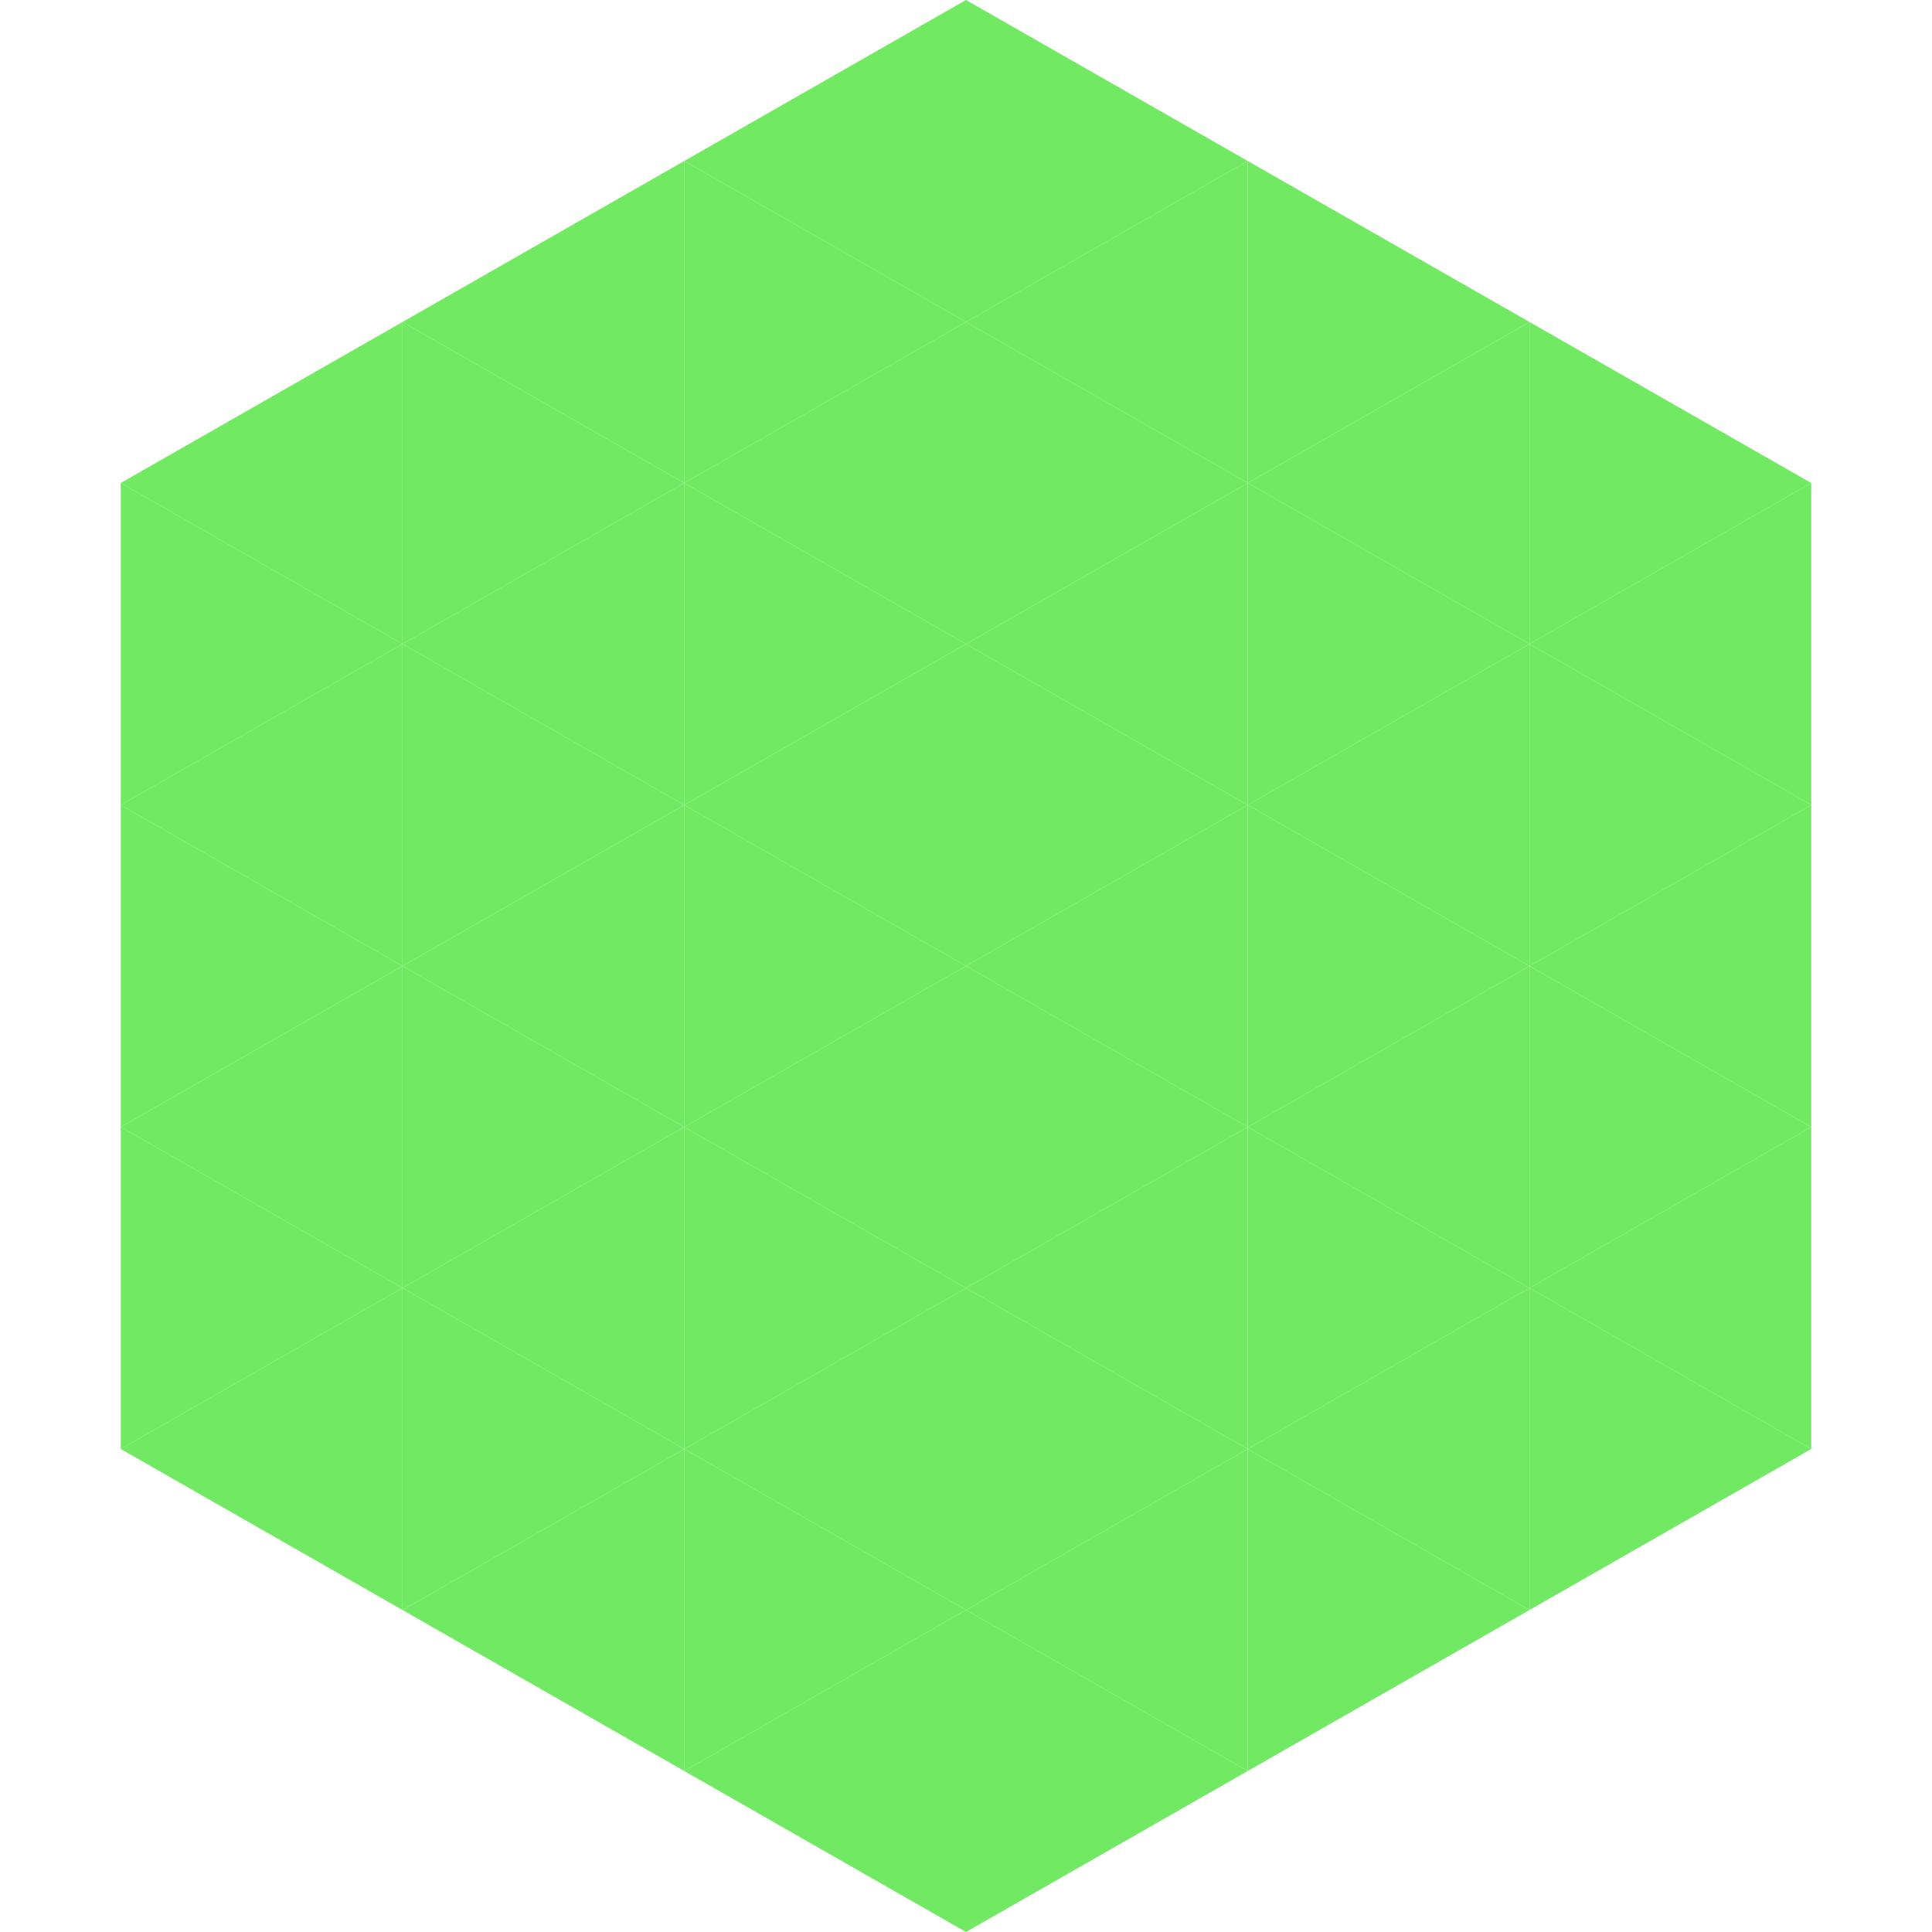
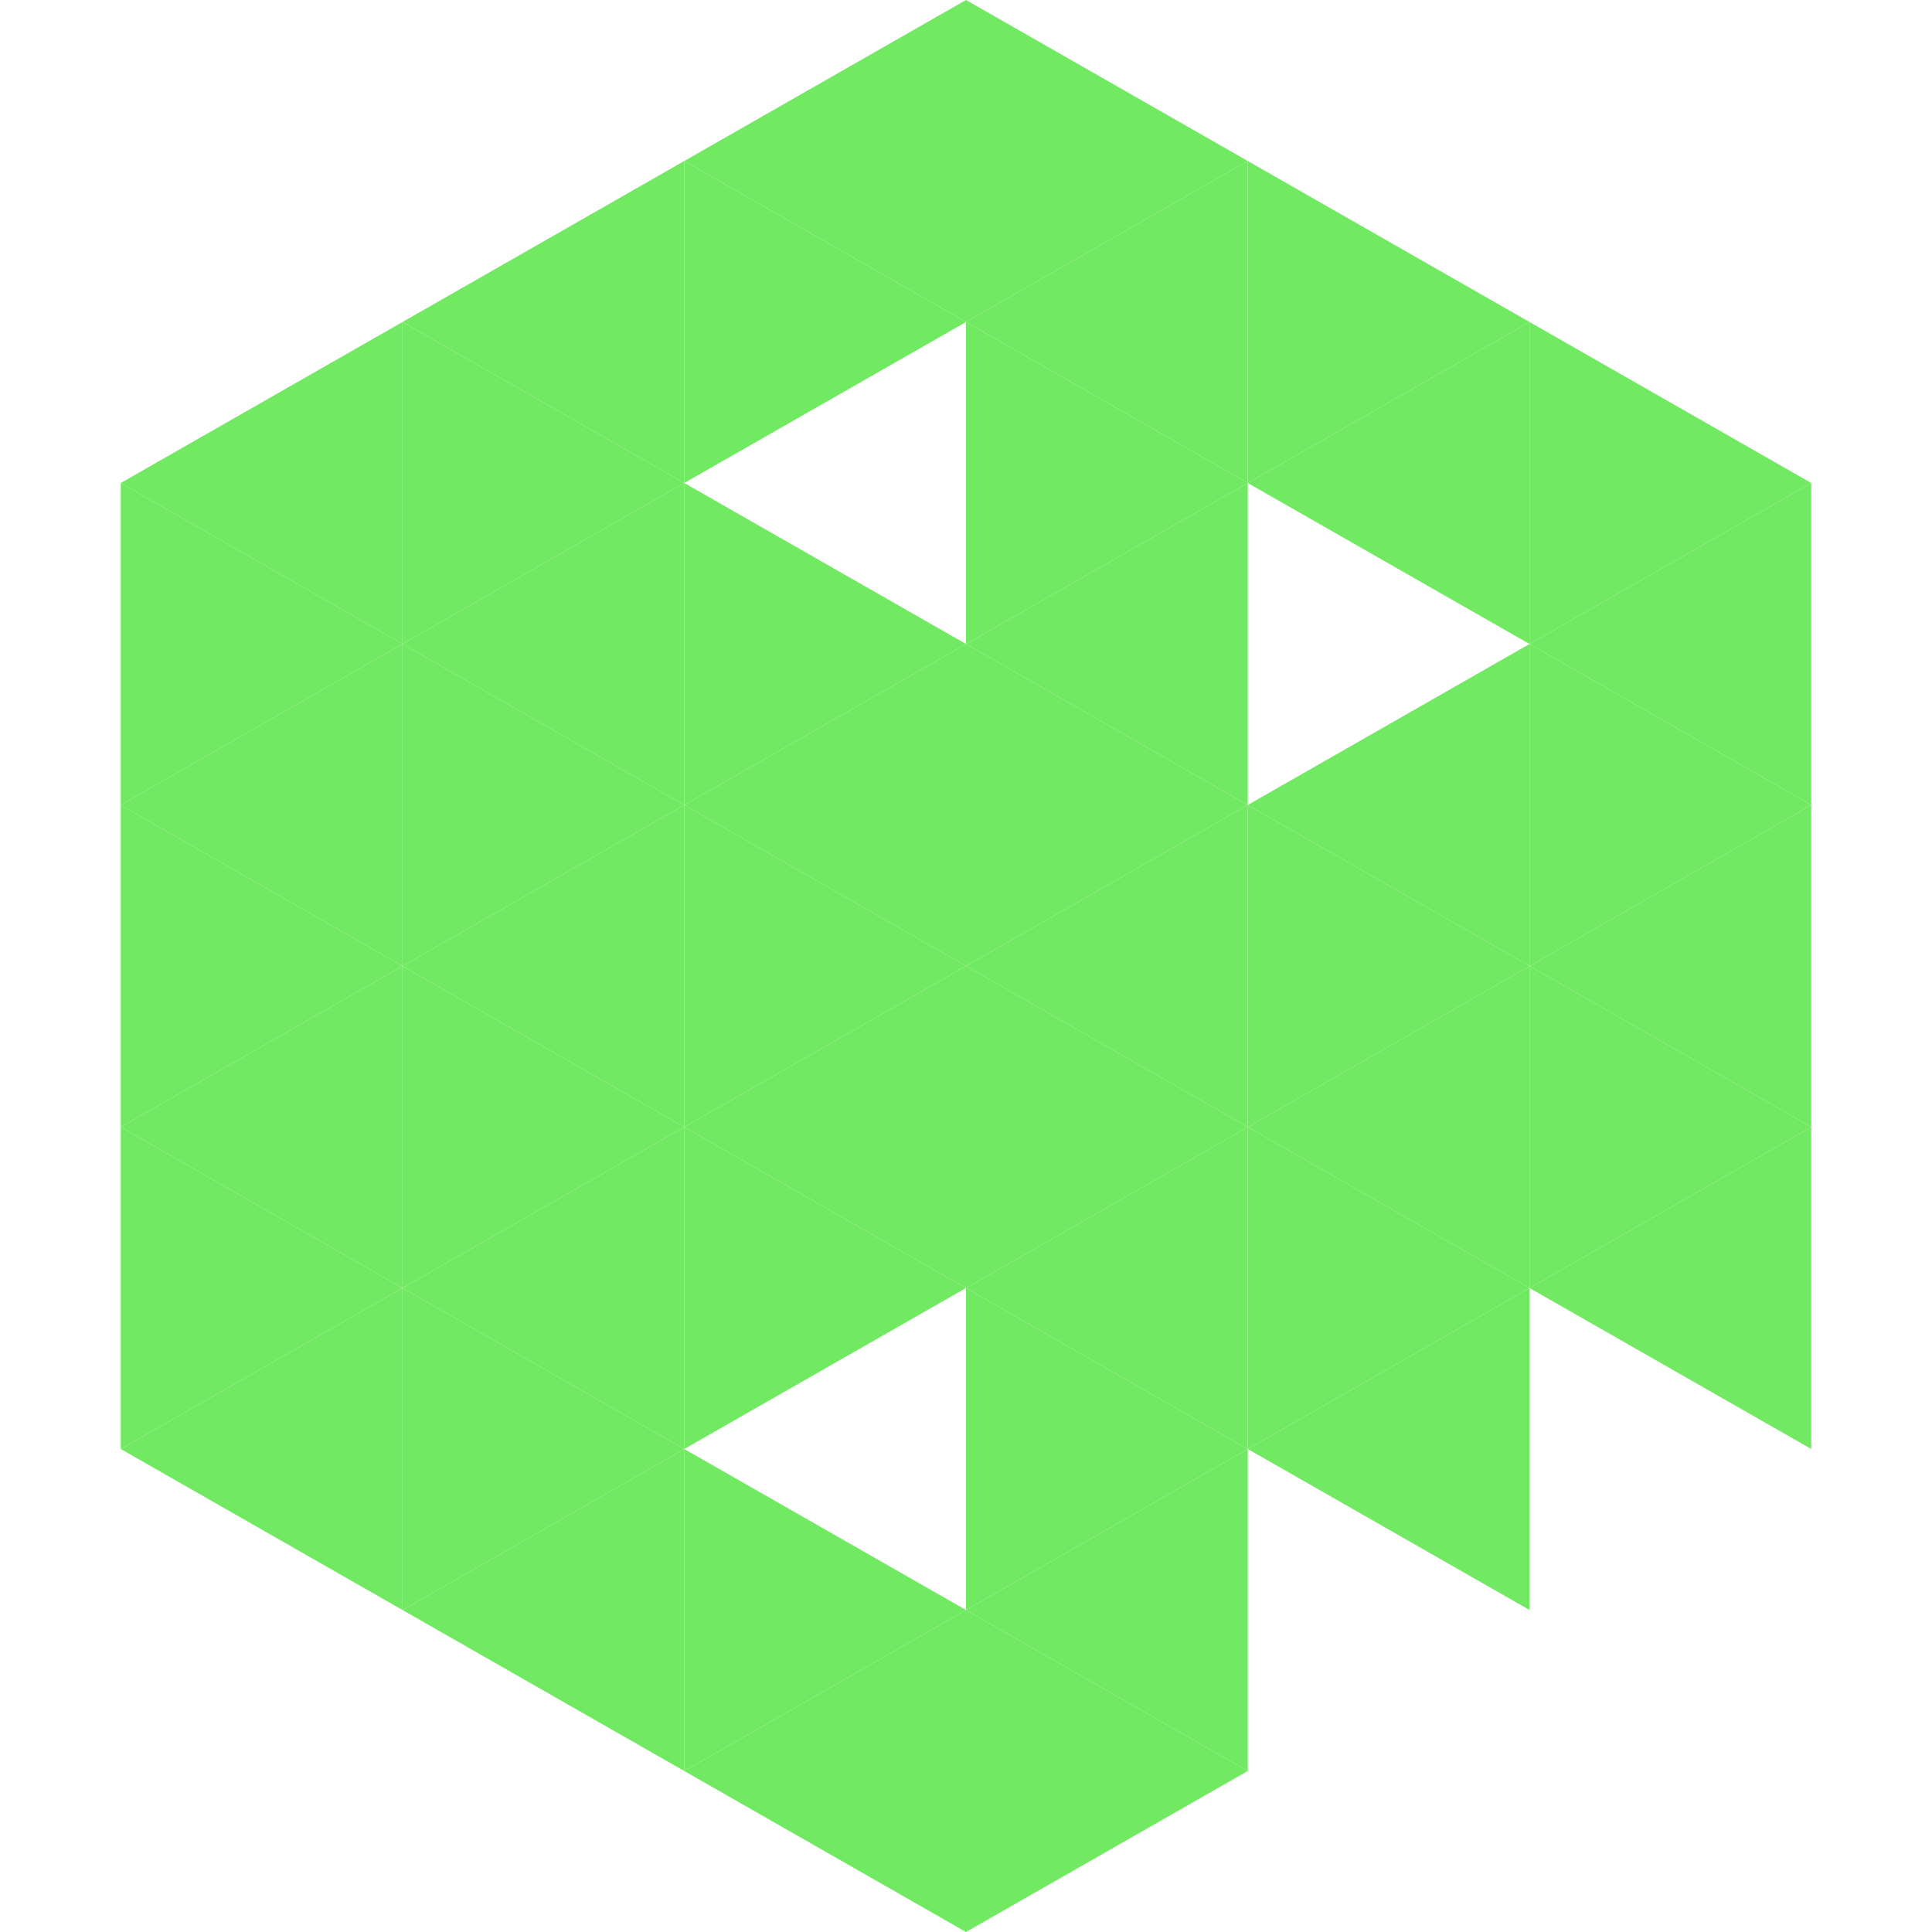
<svg xmlns="http://www.w3.org/2000/svg" width="240" height="240">
  <polygon points="50,40 15,60 50,80" style="fill:rgb(114,233,98)" />
  <polygon points="190,40 225,60 190,80" style="fill:rgb(114,233,98)" />
  <polygon points="15,60 50,80 15,100" style="fill:rgb(114,233,98)" />
  <polygon points="225,60 190,80 225,100" style="fill:rgb(114,233,98)" />
  <polygon points="50,80 15,100 50,120" style="fill:rgb(114,233,98)" />
  <polygon points="190,80 225,100 190,120" style="fill:rgb(114,233,98)" />
  <polygon points="15,100 50,120 15,140" style="fill:rgb(114,233,98)" />
  <polygon points="225,100 190,120 225,140" style="fill:rgb(114,233,98)" />
  <polygon points="50,120 15,140 50,160" style="fill:rgb(114,233,98)" />
  <polygon points="190,120 225,140 190,160" style="fill:rgb(114,233,98)" />
  <polygon points="15,140 50,160 15,180" style="fill:rgb(114,233,98)" />
  <polygon points="225,140 190,160 225,180" style="fill:rgb(114,233,98)" />
  <polygon points="50,160 15,180 50,200" style="fill:rgb(114,233,98)" />
-   <polygon points="190,160 225,180 190,200" style="fill:rgb(114,233,98)" />
  <polygon points="15,180 50,200 15,220" style="fill:rgb(255,255,255); fill-opacity:0" />
  <polygon points="225,180 190,200 225,220" style="fill:rgb(255,255,255); fill-opacity:0" />
  <polygon points="50,0 85,20 50,40" style="fill:rgb(255,255,255); fill-opacity:0" />
  <polygon points="190,0 155,20 190,40" style="fill:rgb(255,255,255); fill-opacity:0" />
  <polygon points="85,20 50,40 85,60" style="fill:rgb(114,233,98)" />
  <polygon points="155,20 190,40 155,60" style="fill:rgb(114,233,98)" />
  <polygon points="50,40 85,60 50,80" style="fill:rgb(114,233,98)" />
  <polygon points="190,40 155,60 190,80" style="fill:rgb(114,233,98)" />
  <polygon points="85,60 50,80 85,100" style="fill:rgb(114,233,98)" />
-   <polygon points="155,60 190,80 155,100" style="fill:rgb(114,233,98)" />
  <polygon points="50,80 85,100 50,120" style="fill:rgb(114,233,98)" />
  <polygon points="190,80 155,100 190,120" style="fill:rgb(114,233,98)" />
  <polygon points="85,100 50,120 85,140" style="fill:rgb(114,233,98)" />
  <polygon points="155,100 190,120 155,140" style="fill:rgb(114,233,98)" />
  <polygon points="50,120 85,140 50,160" style="fill:rgb(114,233,98)" />
  <polygon points="190,120 155,140 190,160" style="fill:rgb(114,233,98)" />
  <polygon points="85,140 50,160 85,180" style="fill:rgb(114,233,98)" />
  <polygon points="155,140 190,160 155,180" style="fill:rgb(114,233,98)" />
  <polygon points="50,160 85,180 50,200" style="fill:rgb(114,233,98)" />
  <polygon points="190,160 155,180 190,200" style="fill:rgb(114,233,98)" />
  <polygon points="85,180 50,200 85,220" style="fill:rgb(114,233,98)" />
-   <polygon points="155,180 190,200 155,220" style="fill:rgb(114,233,98)" />
  <polygon points="120,0 85,20 120,40" style="fill:rgb(114,233,98)" />
  <polygon points="120,0 155,20 120,40" style="fill:rgb(114,233,98)" />
  <polygon points="85,20 120,40 85,60" style="fill:rgb(114,233,98)" />
  <polygon points="155,20 120,40 155,60" style="fill:rgb(114,233,98)" />
-   <polygon points="120,40 85,60 120,80" style="fill:rgb(114,233,98)" />
  <polygon points="120,40 155,60 120,80" style="fill:rgb(114,233,98)" />
  <polygon points="85,60 120,80 85,100" style="fill:rgb(114,233,98)" />
  <polygon points="155,60 120,80 155,100" style="fill:rgb(114,233,98)" />
  <polygon points="120,80 85,100 120,120" style="fill:rgb(114,233,98)" />
  <polygon points="120,80 155,100 120,120" style="fill:rgb(114,233,98)" />
  <polygon points="85,100 120,120 85,140" style="fill:rgb(114,233,98)" />
  <polygon points="155,100 120,120 155,140" style="fill:rgb(114,233,98)" />
  <polygon points="120,120 85,140 120,160" style="fill:rgb(114,233,98)" />
  <polygon points="120,120 155,140 120,160" style="fill:rgb(114,233,98)" />
  <polygon points="85,140 120,160 85,180" style="fill:rgb(114,233,98)" />
  <polygon points="155,140 120,160 155,180" style="fill:rgb(114,233,98)" />
-   <polygon points="120,160 85,180 120,200" style="fill:rgb(114,233,98)" />
  <polygon points="120,160 155,180 120,200" style="fill:rgb(114,233,98)" />
  <polygon points="85,180 120,200 85,220" style="fill:rgb(114,233,98)" />
  <polygon points="155,180 120,200 155,220" style="fill:rgb(114,233,98)" />
  <polygon points="120,200 85,220 120,240" style="fill:rgb(114,233,98)" />
  <polygon points="120,200 155,220 120,240" style="fill:rgb(114,233,98)" />
  <polygon points="85,220 120,240 85,260" style="fill:rgb(255,255,255); fill-opacity:0" />
  <polygon points="155,220 120,240 155,260" style="fill:rgb(255,255,255); fill-opacity:0" />
</svg>